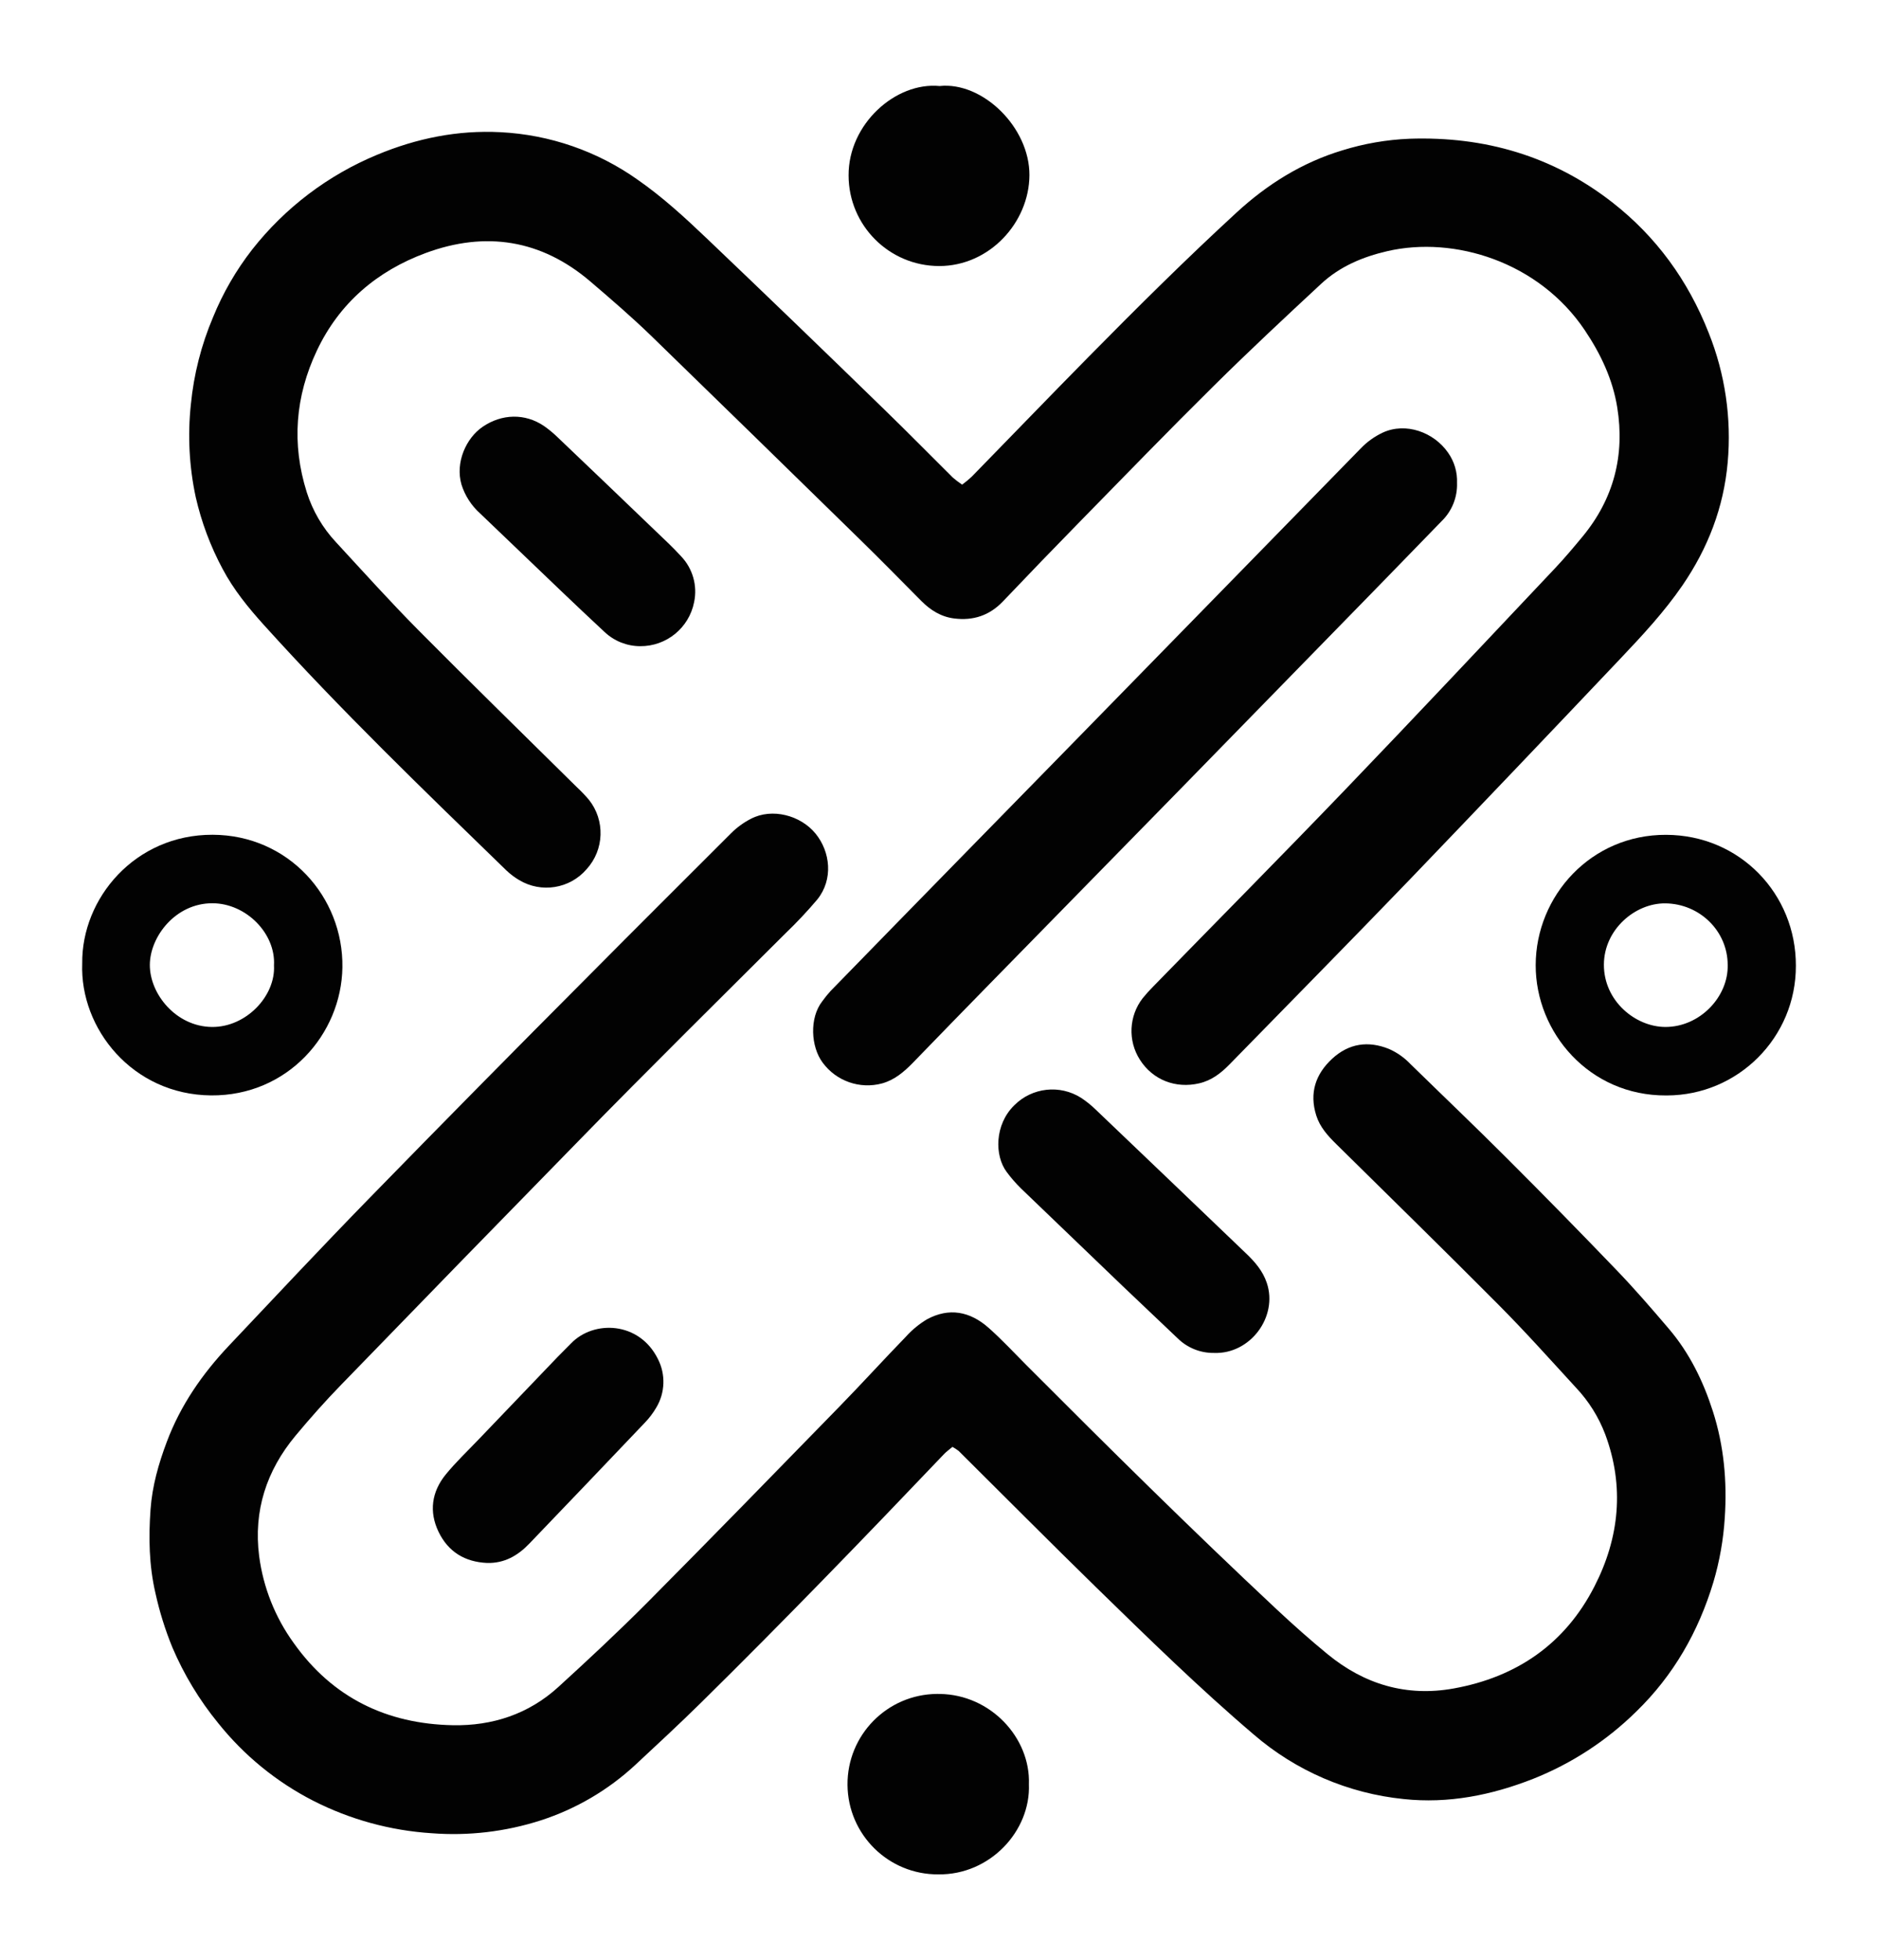
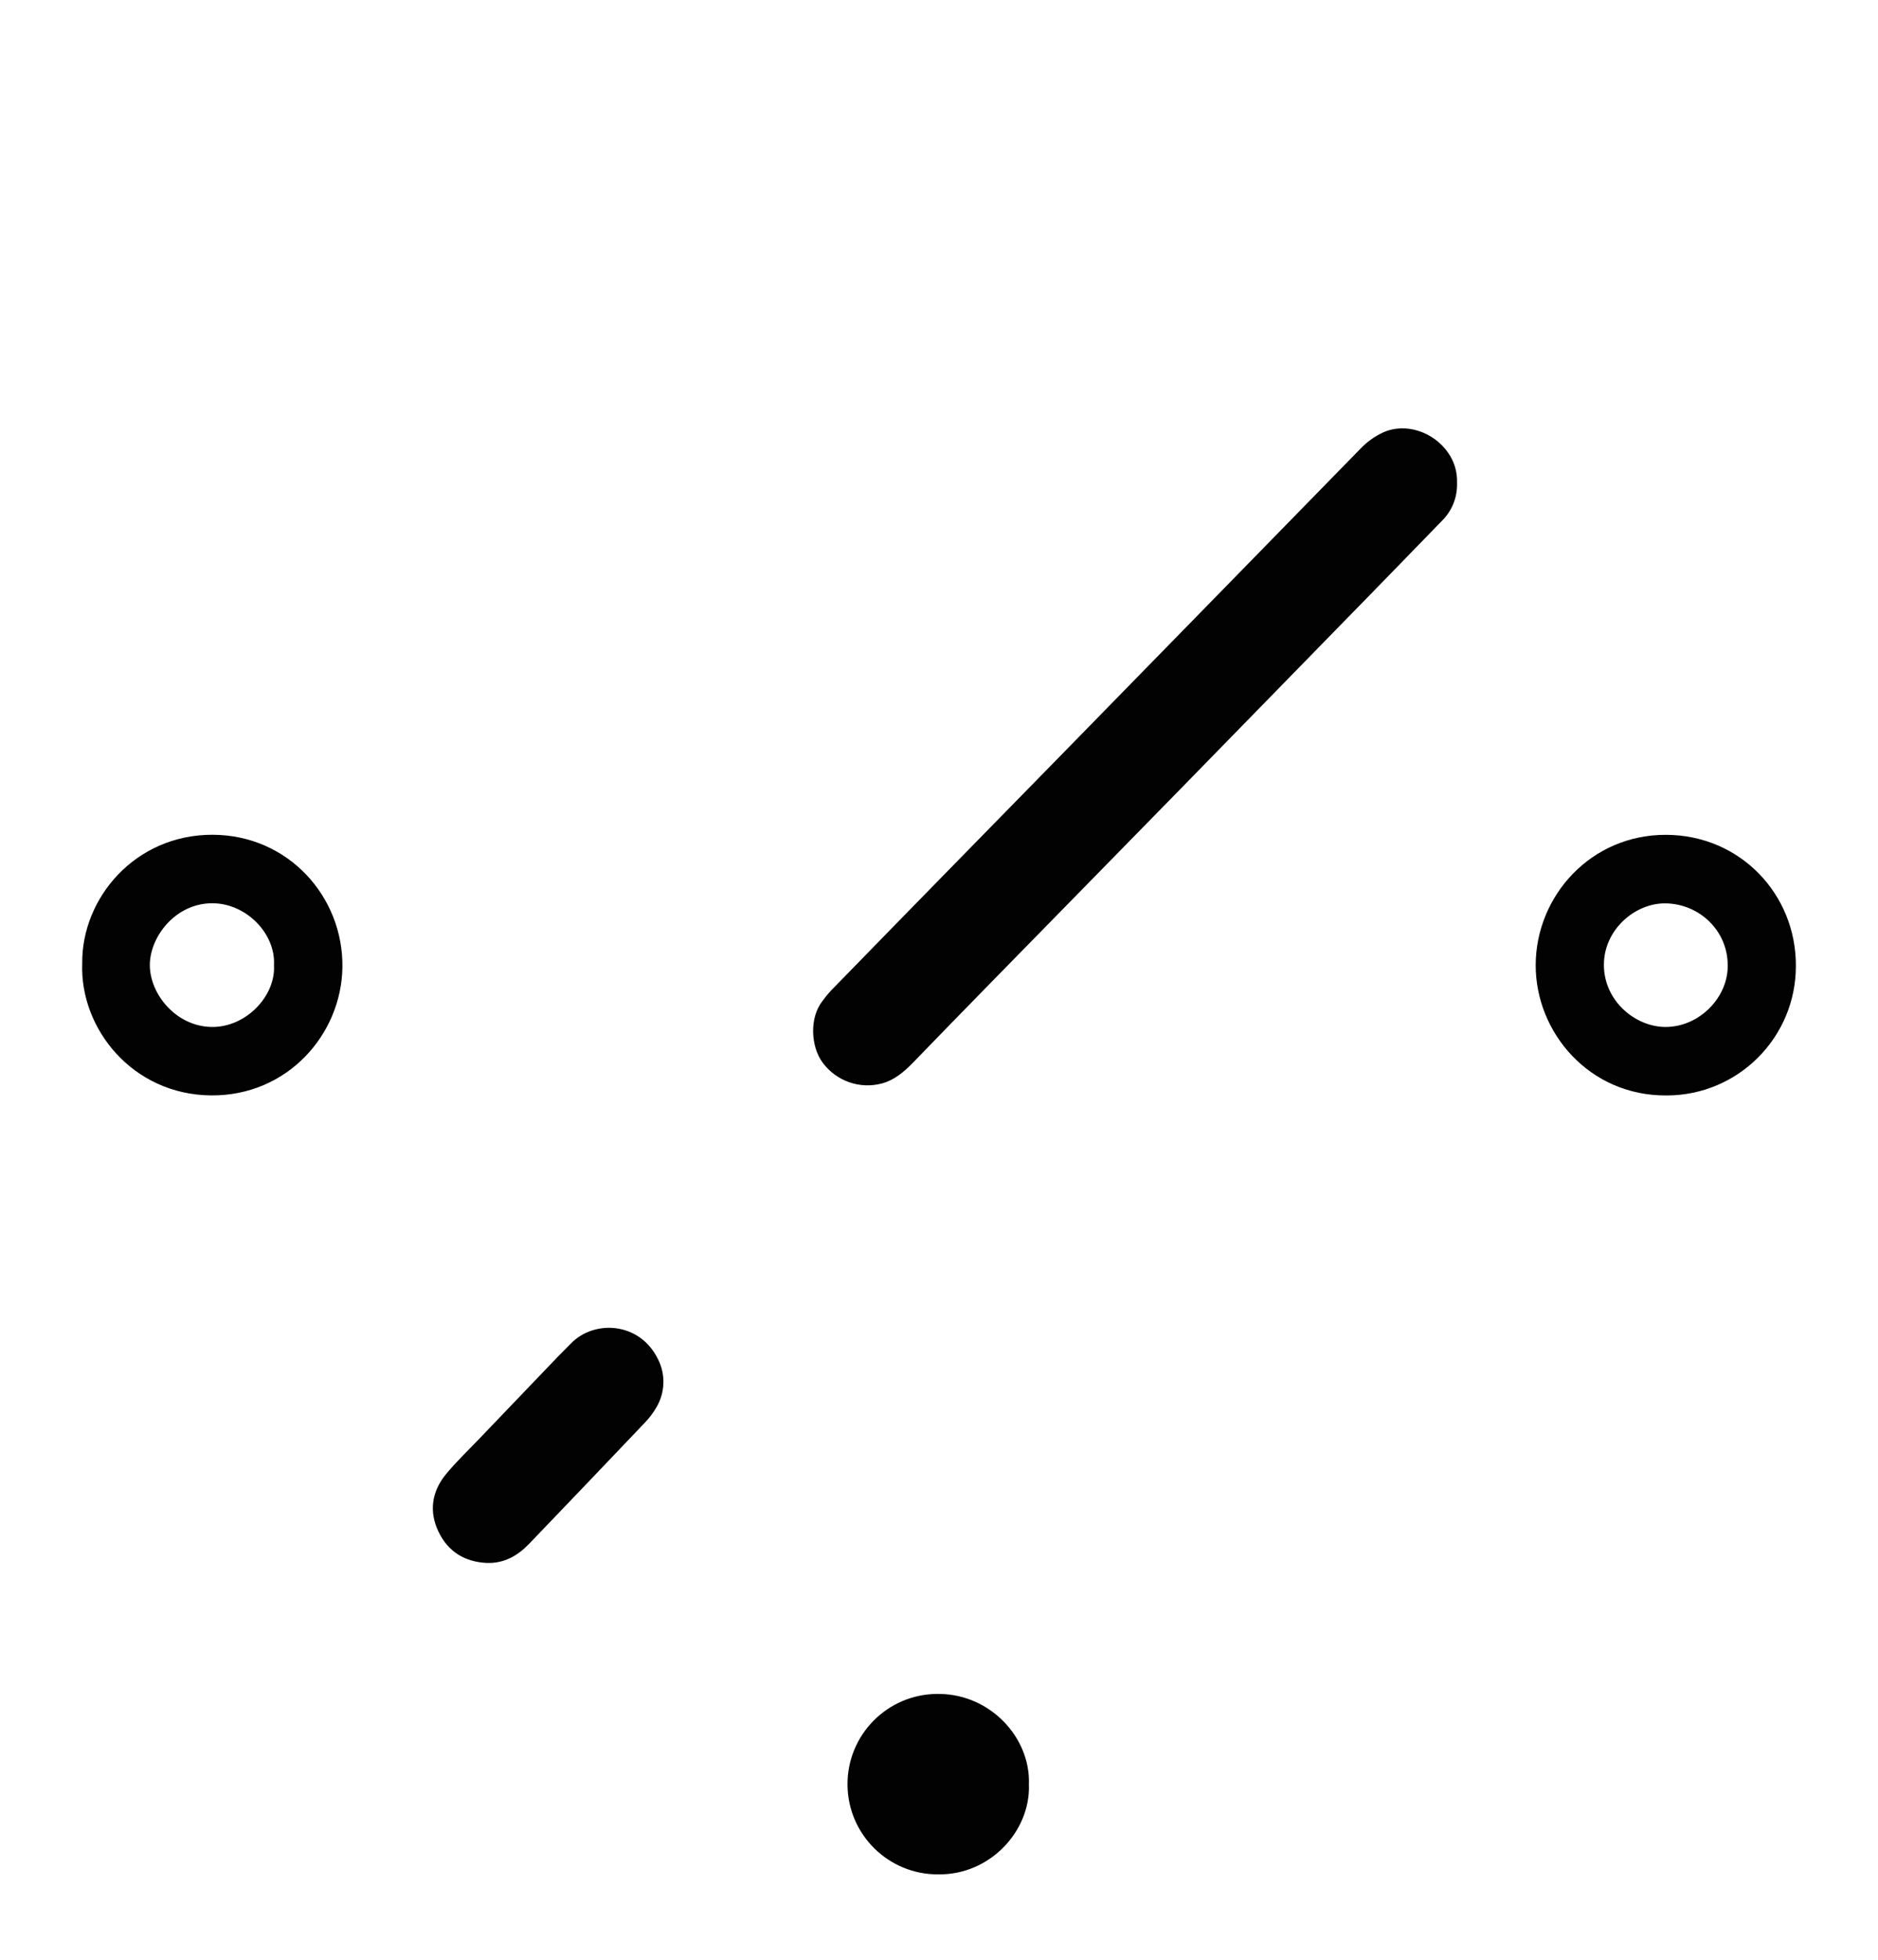
<svg xmlns="http://www.w3.org/2000/svg" version="1.1" id="Layer_1" x="0px" y="0px" viewBox="0 0 753.97 786.58" style="enable-background:new 0 0 753.97 786.58;" xml:space="preserve">
  <style type="text/css">
	.st0{fill:#020202;}
</style>
  <g>
-     <path class="st0" d="M382.392,580.626c-1.314,1.113-2.409,1.88-3.313,2.82c-32.121,33.709-64.489,67.181-97.642,99.841   c-8.605,8.468-17.466,16.681-26.309,24.903c-10.896,10.125-23.874,17.743-38.026,22.321c-14.128,4.544-29.005,6.295-43.802,5.156   c-16.57-1.06-32.749-5.494-47.543-13.031c-14.795-7.575-27.813-18.206-38.19-31.191c-7.53-9.208-13.717-19.436-18.379-30.378   c-2.873-7.02-5.138-14.274-6.771-21.682c-2.601-11.188-2.792-22.385-1.98-33.673c0.675-9.372,3.221-18.342,6.534-27.121   C72.447,563.99,81.18,551.379,91.83,540.1c18.598-19.674,37.113-39.44,56.021-58.822c29.384-30.114,58.935-60.066,88.653-89.858   c18.935-19.099,38.007-38.035,57.016-57.052c2.342-2.34,5.036-4.299,7.985-5.804c8.496-4.417,19.893-1.396,25.898,5.932   c6.005,7.328,7.2,18.433,0.721,26.464c-4.018,4.749-8.283,9.285-12.776,13.588c-13.214,13.232-26.546,26.345-39.759,39.586   c-14.601,14.601-29.201,29.201-43.601,44.003c-31.763,32.456-63.434,64.976-95.014,97.56c-6.388,6.57-12.474,13.414-18.333,20.45   c-11.644,13.98-16.919,30.114-14.601,48.292c1.651,12.605,6.422,24.6,13.88,34.896c15.614,21.983,37.369,32.468,63.878,32.988   c15.86,0.31,30.461-4.462,42.388-15.358c12.082-11.023,24.064-22.193,35.589-33.764c25.953-26.117,51.641-52.498,77.347-78.853   c8.979-9.208,17.63-18.725,26.582-27.951c2.468-2.744,5.335-5.1,8.505-6.99c8.76-4.718,17.147-3.267,24.785,3.522   c5.238,4.654,10.038,9.819,14.975,14.783c33.025,33.098,66.25,65.995,100.38,97.925c6.68,6.251,13.533,12.347,20.605,18.15   c14.792,12.155,31.729,17.211,50.71,13.779c25.305-4.563,44.715-17.959,56.459-40.927c10.038-19.537,12.128-40.152,4.325-61.076   c-2.639-6.939-6.621-13.29-11.717-18.689c-10.284-11.197-20.432-22.558-31.136-33.299c-21.563-21.691-43.437-43.063-65.21-64.544   c-3.349-3.303-6.452-6.716-7.93-11.361c-2.875-9.025-0.292-16.663,6.388-22.814s14.446-7.3,22.814-3.915   c3.218,1.419,6.124,3.459,8.551,6.005c12.958,12.666,26.08,25.159,38.893,37.971c14.747,14.728,29.347,29.615,43.802,44.66   c7.3,7.583,14.163,15.513,20.988,23.525c8.35,9.746,13.916,21.144,17.785,33.235c4.444,13.843,5.758,28.179,4.782,42.716   c-0.545,8.753-2.075,17.416-4.563,25.825c-5.995,19.903-16.033,37.487-31.026,52.015c-11.844,11.65-25.899,20.813-41.338,26.947   c-16.681,6.552-34.001,10.038-52.015,8.112c-22.264-2.256-43.293-11.315-60.228-25.944c-21.974-18.707-42.57-38.893-63.212-59.014   c-18.543-18.096-36.803-36.502-55.209-54.753C384.081,581.644,383.254,581.104,382.392,580.626z" />
-     <path class="st0" d="M386.279,194.484c1.331-0.985,2.608-2.042,3.824-3.167c15.659-16.024,31.2-32.158,46.932-48.109   c19.428-19.693,39.039-39.194,59.425-57.928c12.383-11.389,26.336-20.076,42.433-24.94c8.751-2.719,17.819-4.286,26.975-4.663   c30.114-1.022,57.49,6.899,81.326,25.451c17.731,13.789,30.515,31.419,38.783,52.398c6.617,16.508,9.238,34.347,7.647,52.061   c-1.606,18.059-7.93,34.366-18.123,49.277c-7.3,10.649-16.079,20.076-24.912,29.393c-28.143,29.7-56.383,59.306-84.72,88.818   c-23.918,24.839-48.146,49.387-72.237,74.053c-3.44,3.513-7.182,6.452-12.192,7.611c-9.363,2.181-18.607-1.278-23.836-9.527   c-4.851-7.635-4.387-17.493,1.159-24.639c1.348-1.662,2.783-3.252,4.298-4.763c25.551-26.208,51.358-52.234,76.736-78.643   c28.344-29.493,56.349-59.315,84.438-89.055c3.878-4.097,7.519-8.432,11.115-12.776c12.538-15.166,17.046-32.632,13.925-51.896   c-1.825-11.27-6.643-21.445-13.04-30.953c-18.442-27.422-52.352-37.916-79.291-31.693c-9.837,2.272-18.981,6.114-26.464,13.031   c-14.555,13.515-29.092,27.075-43.218,41.064c-18.014,17.804-35.644,35.991-53.365,54.086   c-10.494,10.713-20.912,21.506-31.255,32.377c-5.402,5.658-11.927,7.802-19.574,6.835c-5.265-0.657-9.481-3.313-13.15-6.99   c-8.213-8.277-16.426-16.636-24.785-24.812c-27.851-27.248-55.747-54.451-83.689-81.609c-7.83-7.574-16.106-14.71-24.401-21.791   c-19.729-16.864-42.114-20.322-66.132-11.452c-19.528,7.218-34.677,20.076-43.692,39.157c-8.687,18.36-10.193,37.414-4.061,56.851   c2.366,7.463,6.369,14.303,11.717,20.021c10.951,11.863,21.782,23.899,33.162,35.379c20.988,21.162,42.342,41.977,63.531,62.92   c1.712,1.59,3.33,3.278,4.846,5.055c6.594,8.259,6.207,20.086-0.913,27.896c-6.765,7.858-18.211,9.693-27.093,4.344   c-1.844-1.082-3.555-2.374-5.101-3.851c-33.162-32.176-66.397-64.197-97.359-98.5c-6.278-6.954-12.173-14.181-16.581-22.512   c-4.874-9.085-8.505-18.784-10.795-28.836c-2.616-12.208-3.272-24.754-1.944-37.168c1.17-12.034,4.167-23.82,8.888-34.95   c3.967-9.744,9.258-18.895,15.723-27.194c13.186-16.78,30.471-29.882,50.19-38.044c15.869-6.607,32.35-9.956,49.569-9.052   c19.77,1.008,38.846,7.62,54.999,19.063c9.947,6.917,18.871,15.093,27.604,23.416c23.969,22.838,47.82,45.813,71.552,68.924   c9.226,8.943,18.251,18.141,27.376,27.185C383.715,192.667,384.968,193.618,386.279,194.484z" />
    <path class="st0" d="M584.958,193.836c0.19,5.705-2.025,11.228-6.105,15.221c-8.152,8.377-16.298,16.757-24.438,25.141   c-26.804,27.455-53.615,54.908-80.431,82.357c-25.594,26.16-51.215,52.319-76.863,78.479c-10.22,10.439-20.41,20.906-30.57,31.401   c-3.568,3.65-7.346,6.926-12.438,8.341c-8.9,2.4-18.361-0.908-23.826-8.331c-4.773-6.388-5.402-17.931-0.164-24.639   c1.022-1.419,2.122-2.781,3.294-4.079c17.259-17.722,34.54-35.419,51.841-53.092c14.163-14.485,28.334-28.958,42.515-43.419   c23.975-24.499,47.939-49.01,71.89-73.533c15.519-15.878,31.033-31.756,46.54-47.635c2.549-2.676,5.572-4.858,8.916-6.433   c9.253-4.28,20.55-0.192,26.272,8.085C583.885,185.241,585.139,189.508,584.958,193.836z" />
    <path class="st0" d="M33.007,386.665c-0.31-26.126,21.18-51.787,52.389-51.677c30.351,0.1,52.489,24.912,52.07,53.219   c-0.392,26.838-22.038,51.641-52.736,51.376C53.165,439.31,32.031,412.727,33.007,386.665z M109.998,387.413   c0.739-12.776-11.16-24.894-24.684-24.94c-14.884-0.046-25.104,13.442-25.159,24.703c-0.055,11.735,10.54,24.794,24.931,24.94   c13.715,0.146,25.606-12.438,24.912-24.721V387.413z" />
    <path class="st0" d="M721,387.587c0.061,28.667-23.129,51.954-51.795,52.015c-0.101,0-0.201,0-0.302,0   c-30.853,0.146-52.407-25.268-52.362-52.289c0.046-27.778,22.175-52.426,52.371-52.298C698.551,335.107,721.1,358.76,721,387.587z    M693.623,387.24c0-13.643-11.288-24.593-25.058-24.721c-12.109-0.109-24.575,10.485-24.639,24.556   c-0.064,14.601,12.666,25.049,24.739,25.04C682.49,412.107,693.934,399.961,693.623,387.24z" />
-     <path class="st0" d="M487.389,542.929c-5.457,0.073-10.716-2.044-14.601-5.877c-7.355-6.96-14.698-13.932-22.029-20.915   c-13.646-13.062-27.27-26.141-40.873-39.239c-2.077-2.039-3.99-4.239-5.722-6.579c-4.919-6.543-4.9-19.017,3.048-26.774   c7.145-7.165,18.311-8.399,26.847-2.966c2.109,1.391,4.08,2.98,5.886,4.745c20.149,19.218,40.274,38.461,60.374,57.727   c3.532,3.376,6.652,6.954,8.277,11.79C513.141,528.383,501.99,543.485,487.389,542.929z" />
-     <path class="st0" d="M257,259.311c-5.32-0.013-10.435-2.056-14.3-5.713c-5.852-5.439-11.659-10.914-17.42-16.426   c-10.847-10.342-21.682-20.712-32.505-31.109c-3.501-3.122-6.093-7.133-7.501-11.608c-2.573-8.87,1.871-18.671,8.487-23.179   c7.72-5.265,17.046-5.475,24.639-0.328c2.068,1.456,4.012,3.08,5.813,4.855c12.976,12.356,25.925,24.742,38.847,37.159   c3.513,3.376,7.109,6.671,10.376,10.275c4.672,4.89,6.631,11.77,5.238,18.388C276.644,251.968,267.538,259.398,257,259.311z" />
    <path class="st0" d="M195.531,627.211c-8.897-0.411-15.586-4.444-19.474-12.52c-3.887-8.076-2.738-16.033,2.856-22.932   c4.043-4.955,8.724-9.399,13.159-14.035c10.61-11.109,21.235-22.199,31.875-33.271c1.752-1.825,3.595-3.559,5.347-5.384   c9.007-9.344,27.312-8.879,34.832,6.278c3.187,6.205,2.924,13.619-0.694,19.583c-1.277,2.176-2.809,4.191-4.563,6.005   c-15.41,16.201-30.856,32.365-46.339,48.492C207.887,624.282,202.494,627.394,195.531,627.211z" />
-     <path class="st0" d="M377.236,34.525c17.211-1.825,36.164,16.535,36.054,35.817c-0.119,18.944-16.033,36.447-36.273,36.42   c-20.05-0.04-36.293-16.287-36.328-36.337C340.561,49.755,359.633,32.791,377.236,34.525z" />
    <path class="st0" d="M413.081,716.001c0.73,18.789-15.614,36.447-36.347,36.182c-19.997,0.151-36.331-15.937-36.482-35.935   c-0.151-19.997,15.937-36.331,35.935-36.482c0.347-0.003,0.694,0,1.04,0.007C397.768,680.011,413.756,697.449,413.081,716.001z" />
  </g>
</svg>